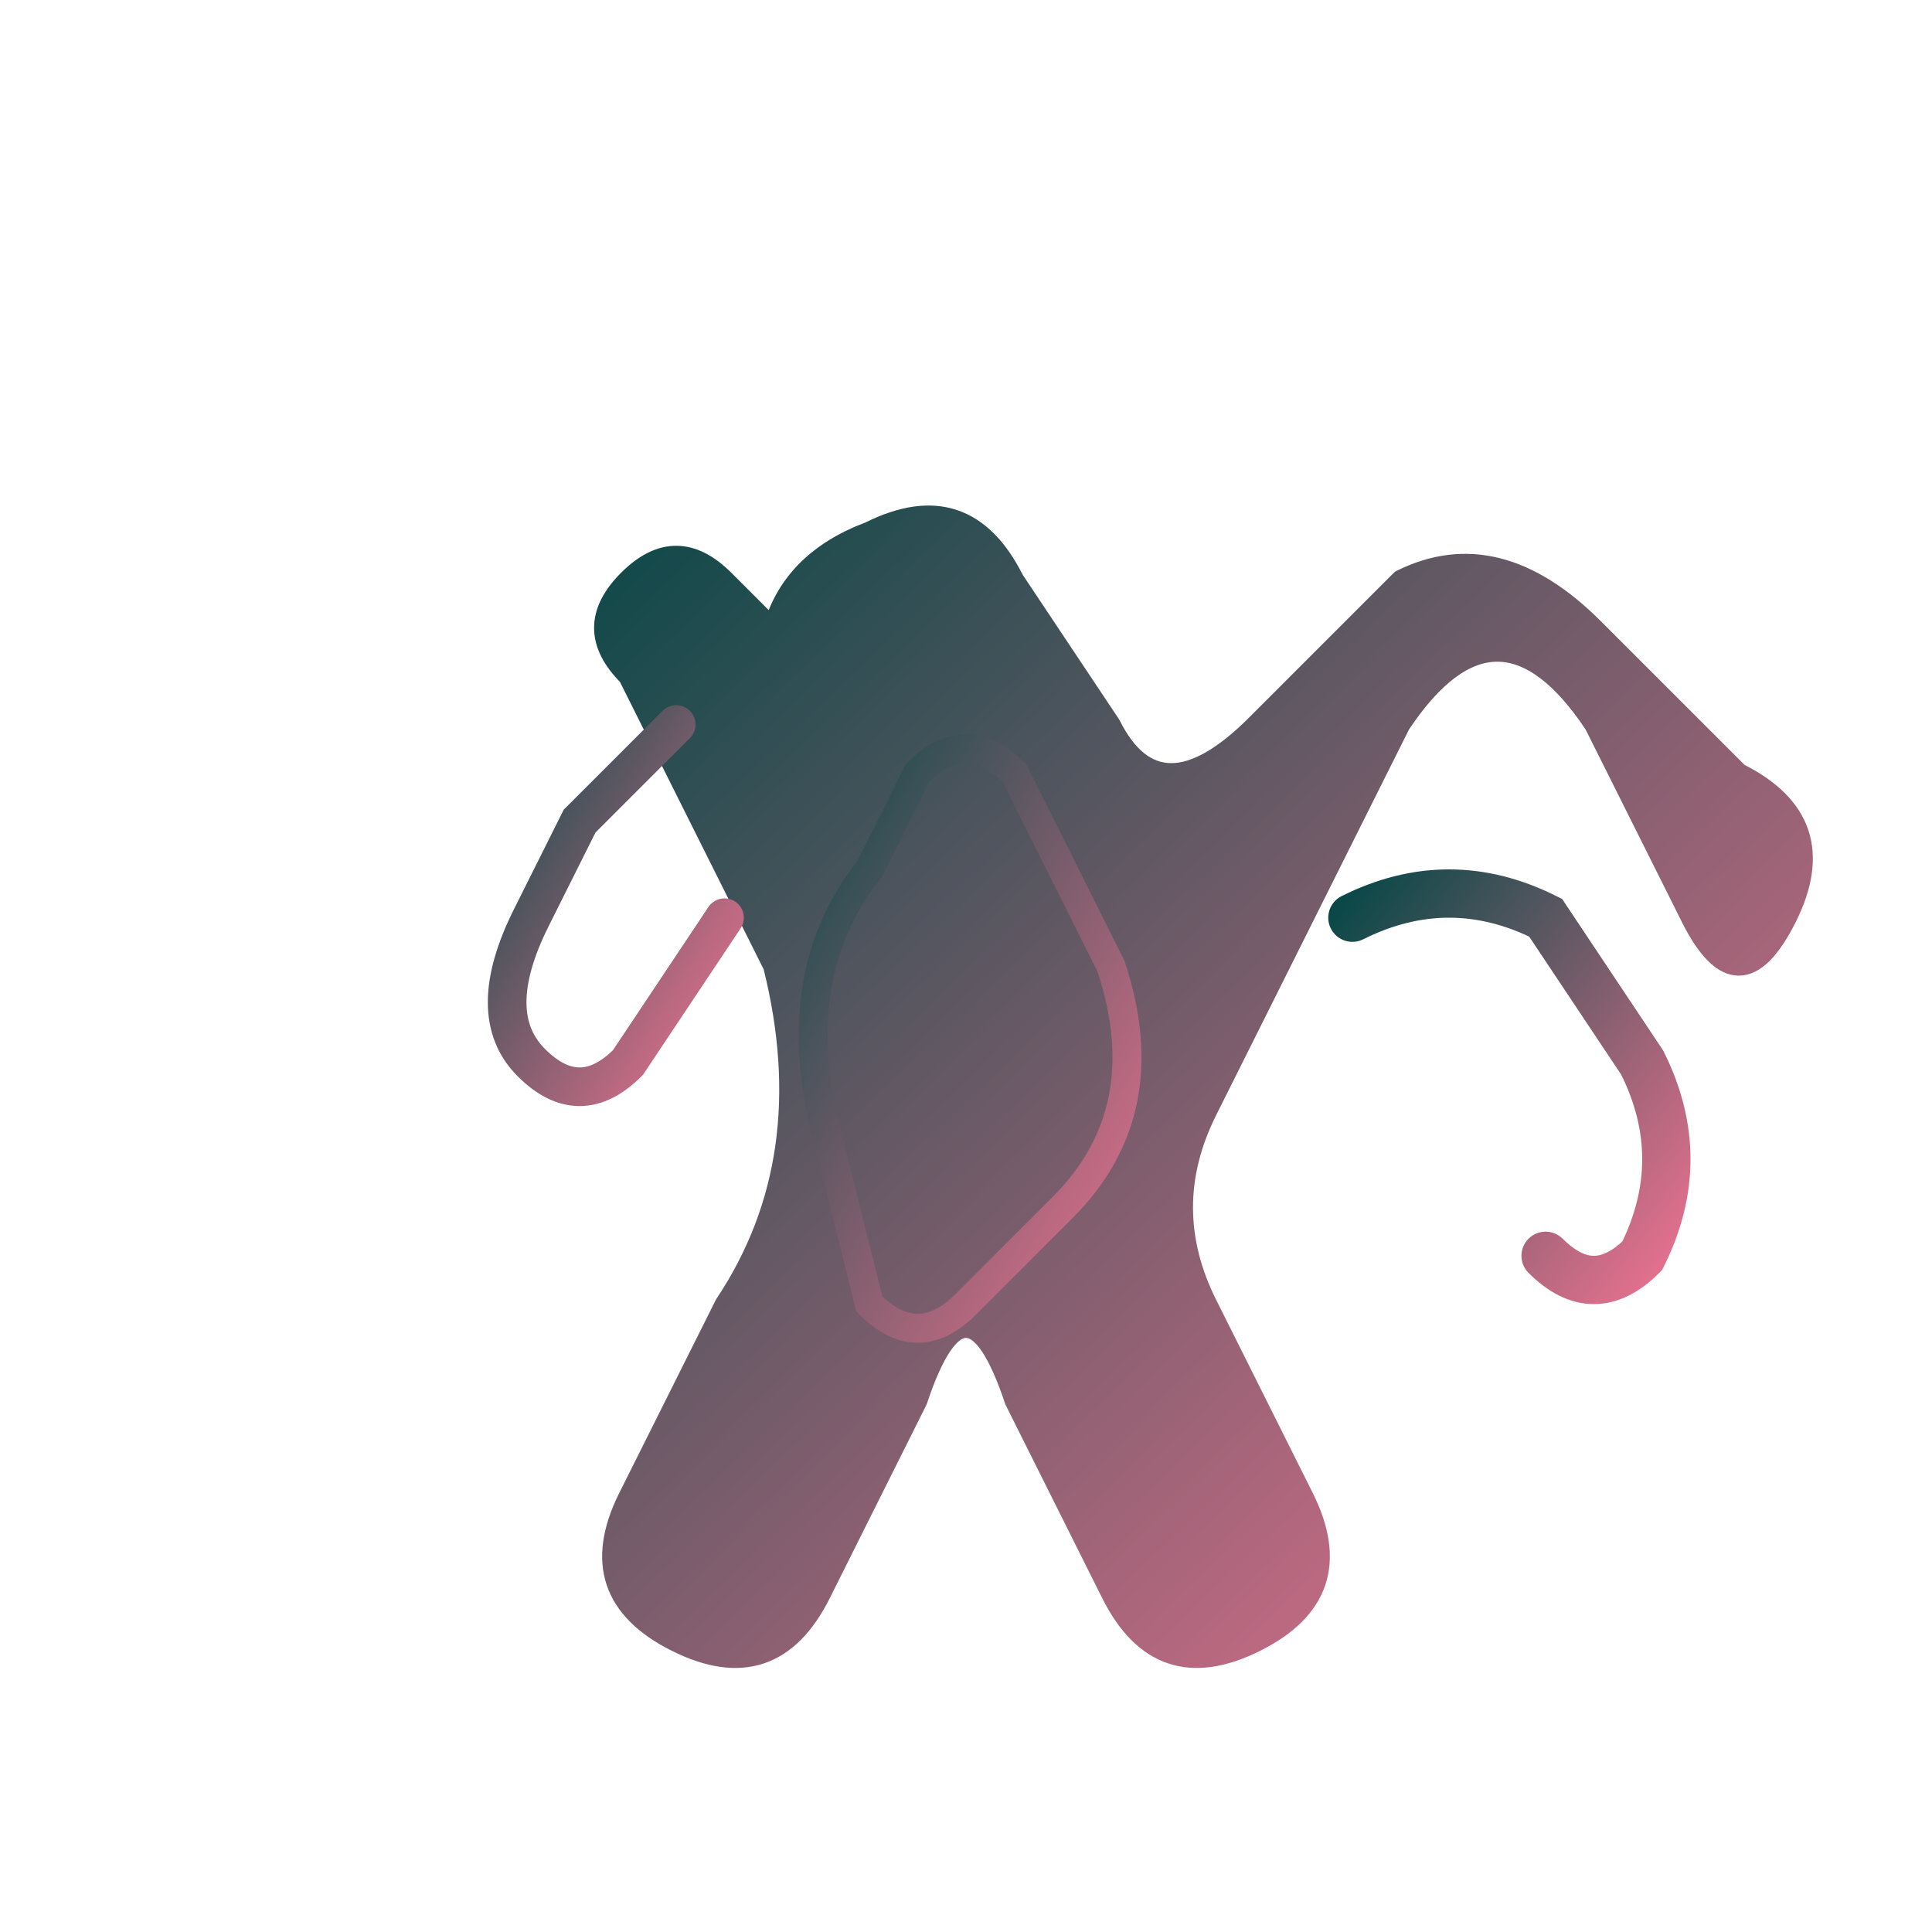
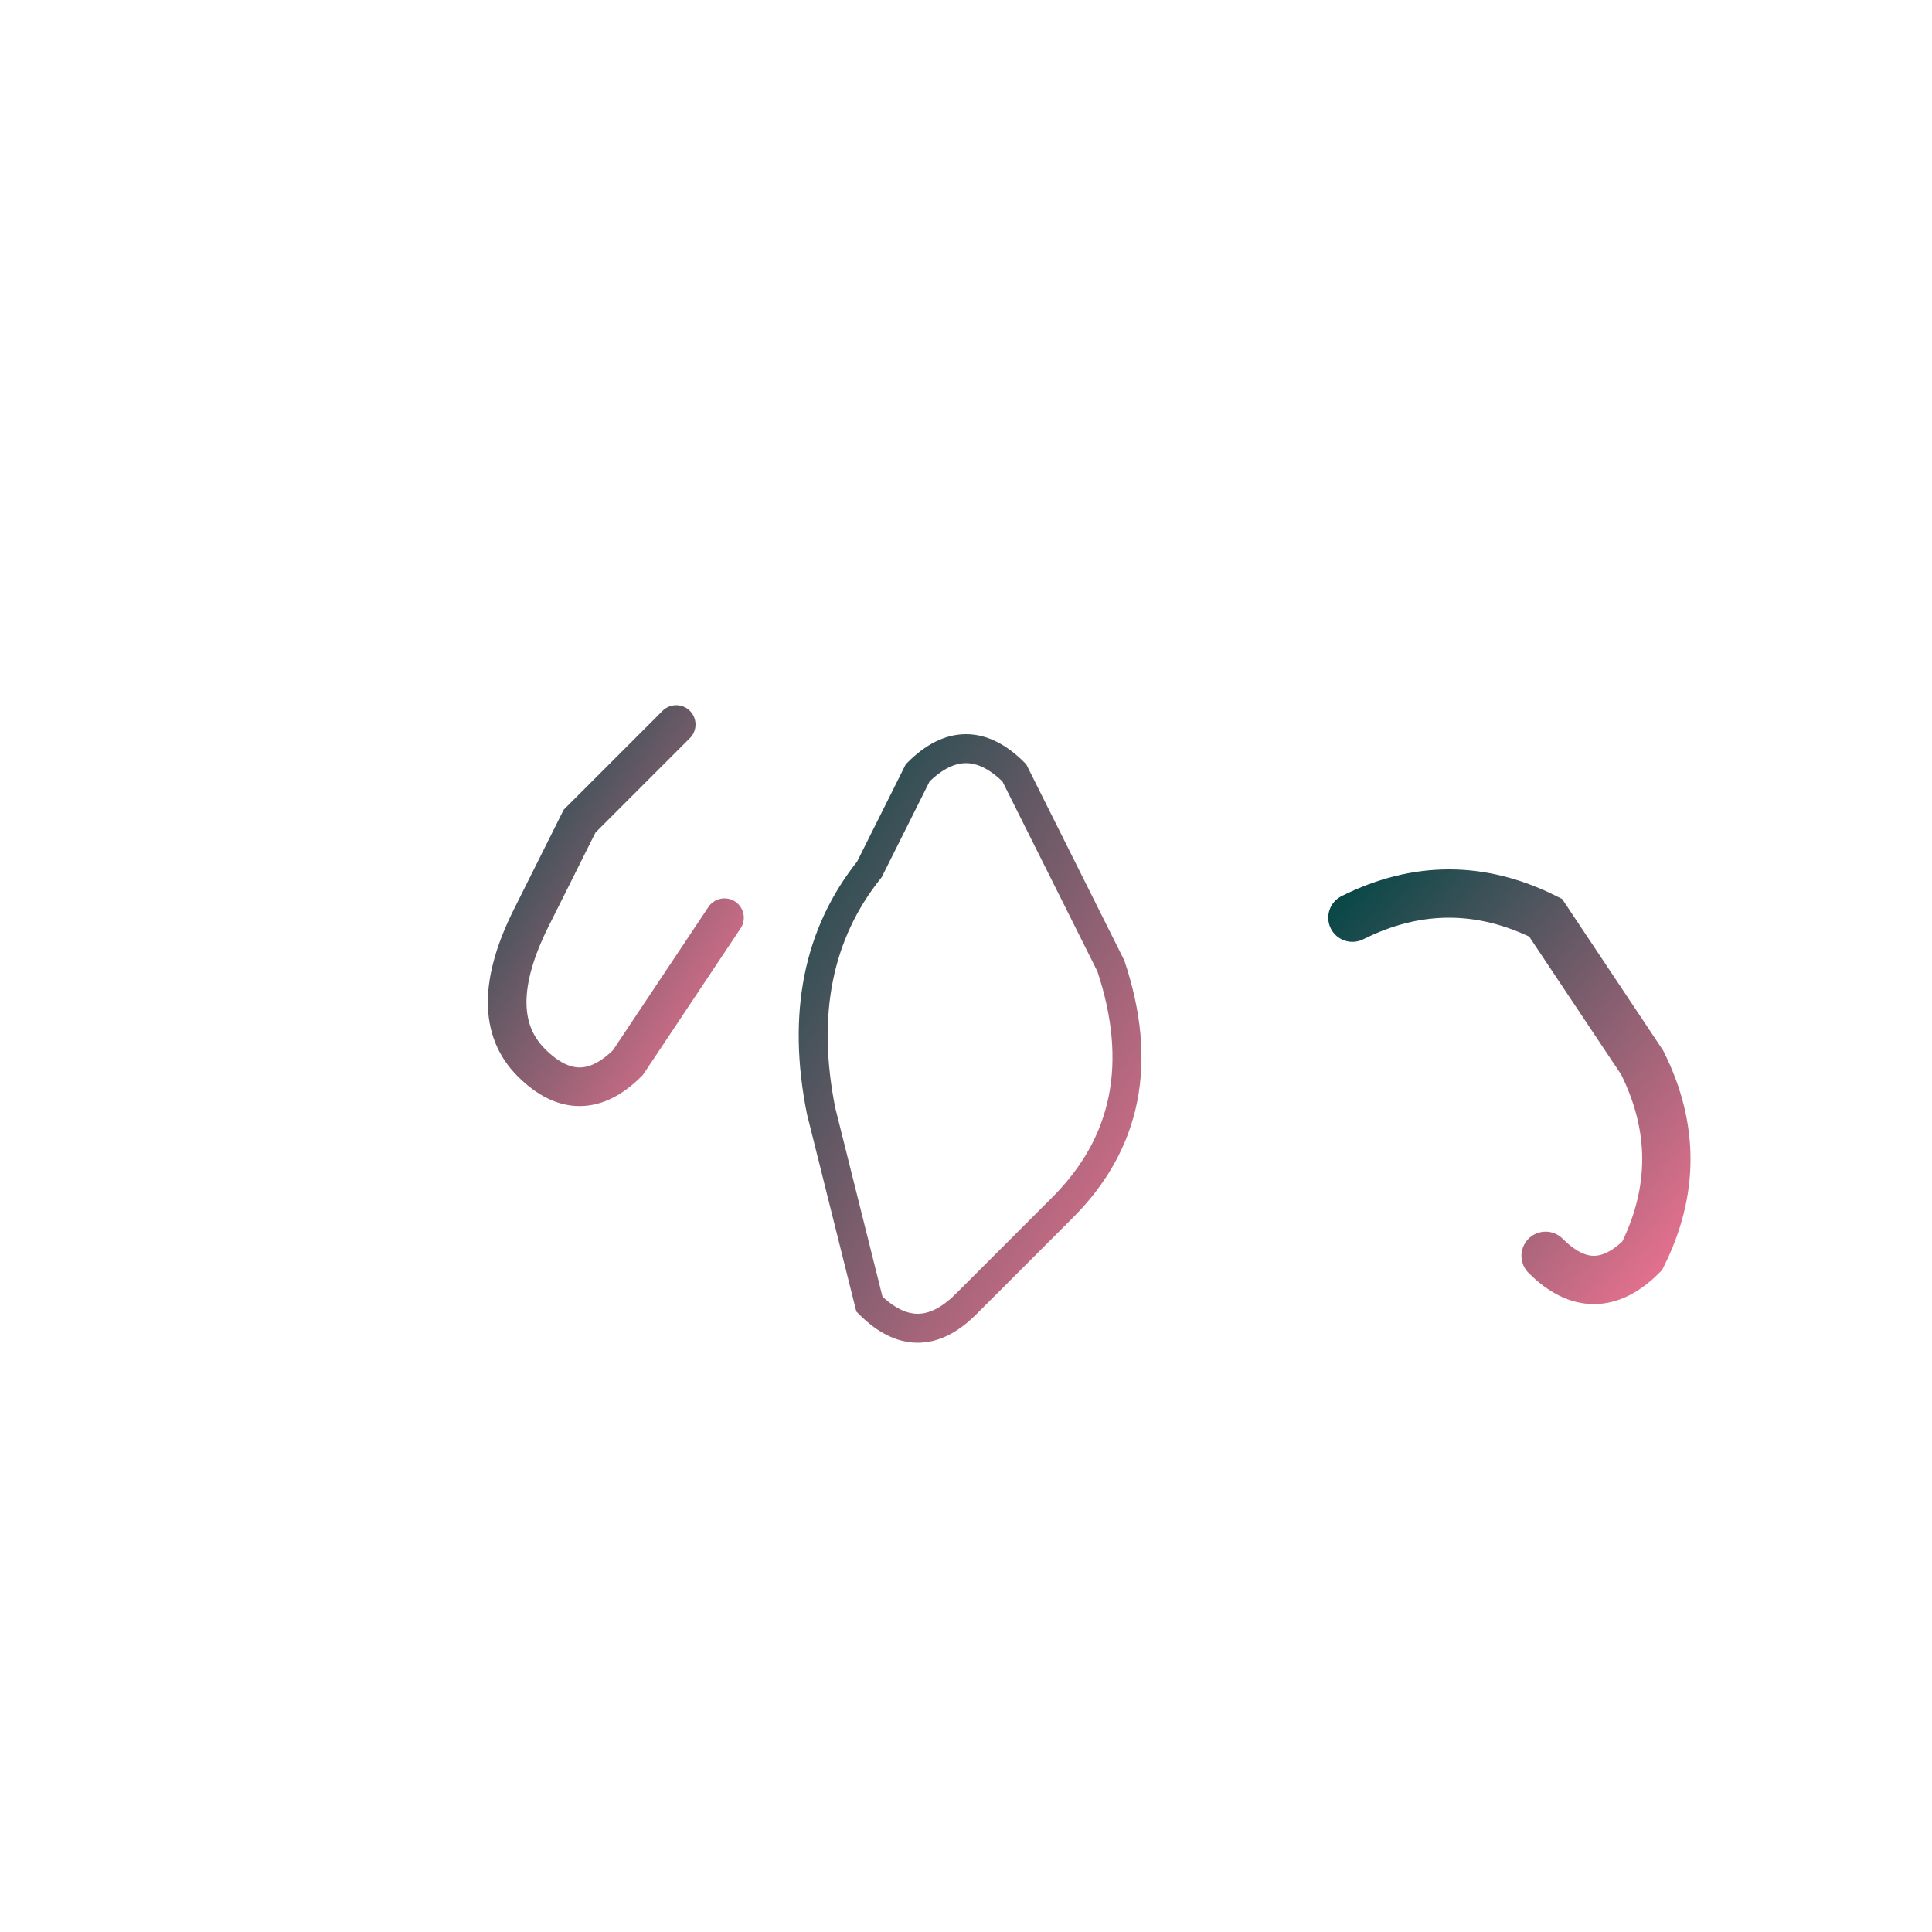
<svg xmlns="http://www.w3.org/2000/svg" viewBox="0 0 200 200">
  <defs>
    <linearGradient id="mainGrad" x1="0%" y1="0%" x2="100%" y2="100%">
      <stop offset="0%" style="stop-color:rgb(6,71,70);stop-opacity:1" />
      <stop offset="100%" style="stop-color:rgb(246,116,148);stop-opacity:1" />
    </linearGradient>
  </defs>
-   <path d="M 75 60 Q 70 55 65 60 Q 60 65 65 70 L 80 100 Q 85 120 75 135 L 65 155 Q 60 165 70 170 Q 80 175 85 165 L 95 145 Q 100 130 105 145 L 115 165 Q 120 175 130 170 Q 140 165 135 155 L 125 135 Q 120 125 125 115 L 145 75 Q 155 60 165 75 L 175 95 Q 180 105 185 95 Q 190 85 180 80 L 165 65 Q 155 55 145 60 L 130 75 Q 120 85 115 75 L 105 60 Q 100 50 90 55 Q 82 58 80 65 Z" fill="url(#mainGrad)" stroke="url(#mainGrad)" stroke-width="2" stroke-linejoin="round" stroke-linecap="round" />
  <path d="M 95 80 Q 100 75 105 80 L 115 100 Q 120 115 110 125 L 100 135 Q 95 140 90 135 L 85 115 Q 82 100 90 90 Z" fill="none" stroke="url(#mainGrad)" stroke-width="3" stroke-linecap="round" />
  <path d="M 70 75 Q 65 80 60 85 L 55 95 Q 50 105 55 110 Q 60 115 65 110 L 75 95" fill="none" stroke="url(#mainGrad)" stroke-width="4" stroke-linecap="round" />
  <path d="M 140 95 Q 150 90 160 95 L 170 110 Q 175 120 170 130 Q 165 135 160 130" fill="none" stroke="url(#mainGrad)" stroke-width="5" stroke-linecap="round" />
</svg>